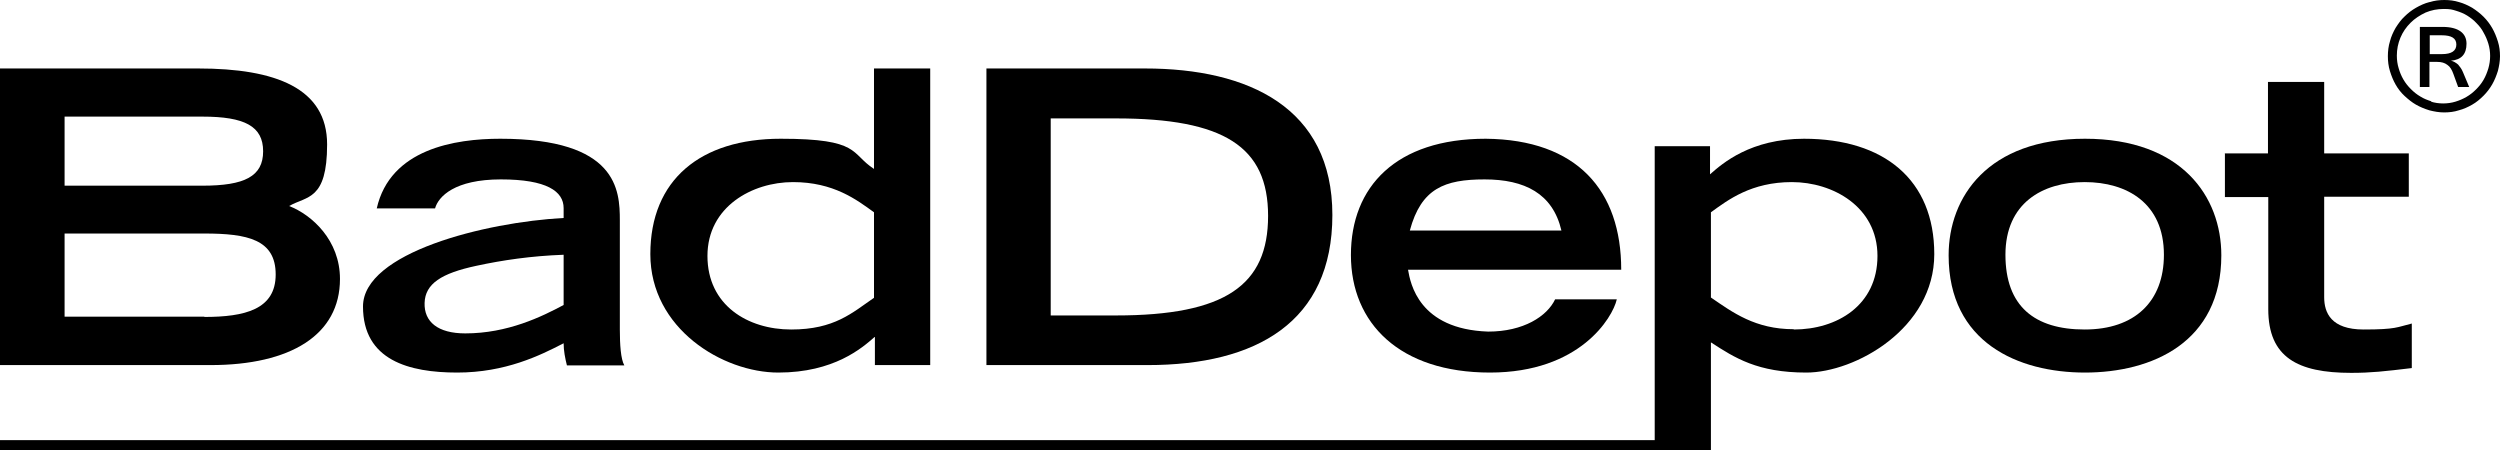
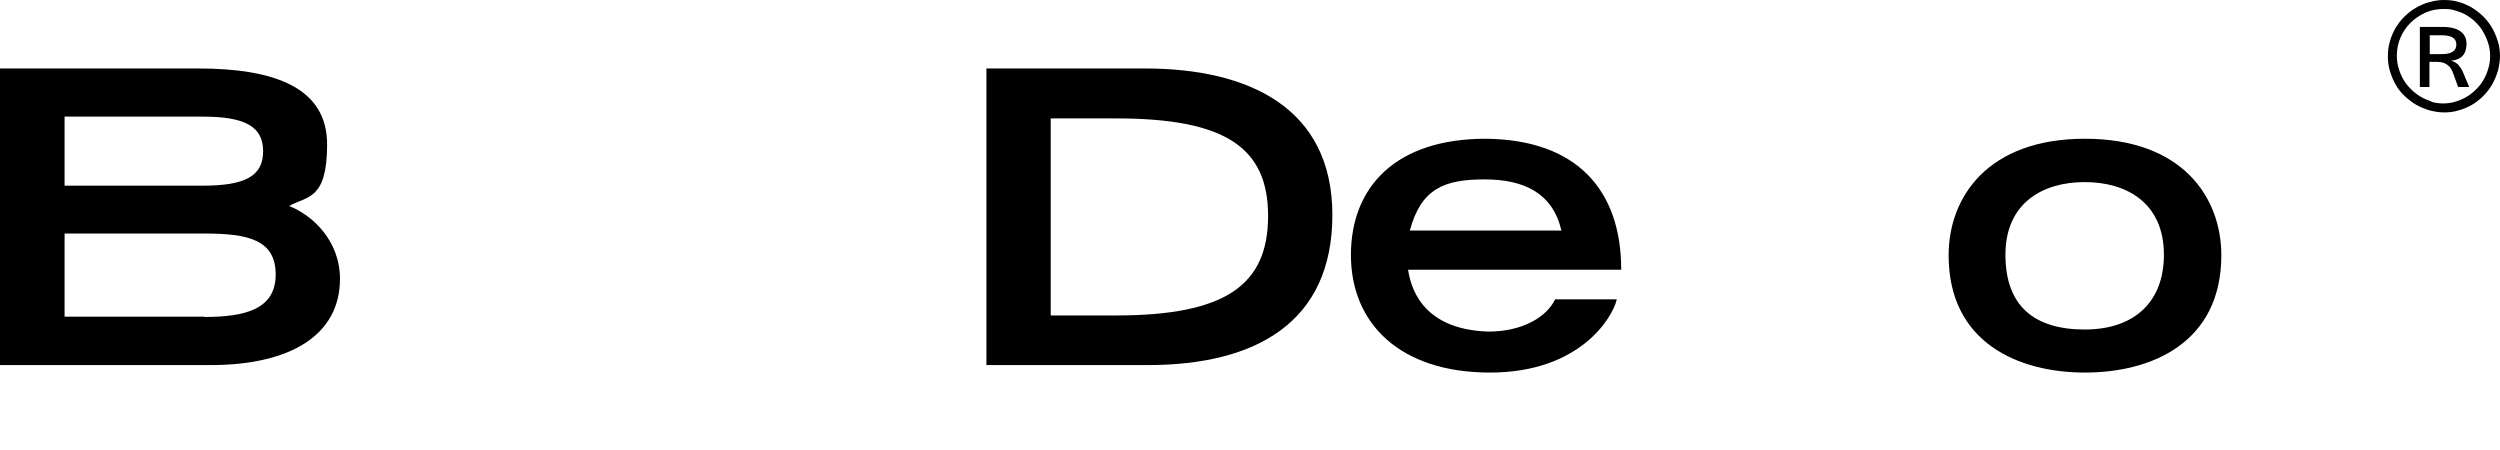
<svg xmlns="http://www.w3.org/2000/svg" xmlns:ns1="http://www.serif.com/" version="1.1" viewBox="0 0 836.1 150.6">
  <g>
    <g id="Ebene_1">
      <g id="Ebene-1" ns1:id="Ebene 1">
        <path d="M68.3,106c13.6,0,23.9-2.5,23.9-14.2s-9.4-13.7-23.9-13.7H21.6v27.8s46.8,0,46.8,0ZM67.7,62.1c14.1,0,20.3-3.1,20.3-11.5s-6.2-11.6-20.3-11.6H21.6v23.1h46.2ZM0,22.9h66.3c25.9,0,43.1,6.6,43.1,25.4s-6.8,17.2-12.7,20.6c7.7,3,17,11.5,17,24.4,0,18.7-16.5,28.8-43.3,28.8H0S0,22.9,0,22.9Z" />
-         <path d="M188.5,85.2c-10.9.4-20.4,1.8-29.2,3.7-11.7,2.5-17.1,6-17.3,12.4-.2,6.3,4.4,10.2,13.6,10.2,14.2,0,25.6-5.6,32.9-9.5v-16.8ZM207.3,110.3c0,4.9.3,9.8,1.5,11.9h-19.2c-.6-2.4-1.1-4.9-1.1-7.4-7.9,4.1-19.5,9.8-35.6,9.8s-31.5-4.1-31.5-22.1,40.9-28.2,67.1-29.6v-3.3c0-5.6-5.6-9.6-21-9.6s-20.9,5.7-22,9.7h-19.5c4.5-19.9,26.2-23.3,41.3-23.3,39.2,0,40,17.2,40,27.3,0,0,0,36.6,0,36.6Z" />
-         <path d="M292.3,71c-5.8-4.2-13.5-10.1-27.1-10.1s-28.6,8.2-28.6,24.7,13.5,24.6,28,24.6,20.4-5.6,27.7-10.6v-28.5ZM292.5,112.7c-4.2,3.7-13.6,11.9-32.2,11.9s-42.8-14.7-42.8-39.6,16.8-38.6,43.6-38.6,23.2,4.9,31.2,10.1V22.9h18.8v99.2h-18.5v-9.4h0Z" />
        <path d="M373.2,105.5c36.6,0,50.9-10.1,50.9-33.3s-14.8-32.6-50.9-32.6h-21.8v65.9s21.8,0,21.8,0ZM329.9,22.9h53c34.8,0,62.7,13.2,62.7,49s-25.4,50.2-61.8,50.2h-53.9V22.9Z" />
        <path d="M522.2,77.1c-2.9-12.4-12.3-17.1-25.7-17.1s-21.2,3-25,17.1c0,0,50.7,0,50.7,0ZM540.7,100.2c-1.4,6-12.3,24.4-42.4,24.4s-46.5-16.4-46.5-39.3,15.1-38.9,45.1-38.9c30.6.3,45.3,17.3,45.3,43.8h-71.3c.8,4.6,3.6,19.9,26.8,20.7,11.8,0,19.7-5.1,22.4-10.8,0,0,20.6,0,20.6,0Z" />
-         <path d="M599.9,110.1c-12.9,0-20.4-5.6-27.7-10.6v-28.5c5.8-4.2,13.5-10.1,27.1-10.1s28.6,8.2,28.6,24.7-13.5,24.6-28,24.6M603.4,46.4c-17.9,0-27.3,8.2-31.5,11.9v-9.4h-18.5v98.3H0v3.4h572.2v-36.1c8,5.2,15.6,10.1,31.9,10.1s42.8-14.7,42.8-39.6-16.8-38.6-43.6-38.6" />
        <path d="M723.7,85.2c0-17.2-12.3-24.3-26.5-24.3s-26.5,7.1-26.5,24.3,9.7,25,26.5,25,26.5-9.4,26.5-25M651.7,85.4c0-19.6,13.2-39,45.6-39s45.6,19.4,45.6,39c0,29.2-23.3,39.2-45.6,39.2s-45.6-10-45.6-39.2" />
-         <path d="M744,51.3h14.5v-23.9h18.8v23.9h28.3v14.5h-28.3v33.6c0,5.2,2.3,10.8,13.2,10.8s11.2-.8,16.1-2v14.9c-9.2,1.1-13.6,1.6-20.3,1.6-17.9,0-27.7-5.2-27.7-21.3v-37.5h-14.5v-14.5h0Z" />
        <path d="M812.6,11.8h4c3.3,0,4.9,1,4.9,3.1s-1.6,3.2-4.8,3.2h-4.1v-6.3ZM823.7,24.1c-.4-1-1-1.8-1.6-2.5-.7-.6-1.5-1.1-2.4-1.3,3.5-.3,5.2-2.2,5.2-5.7s-2.7-5.6-8-5.6h-7.6v20.1h3.2v-8.4h2.6c1.4,0,2.5.3,3.4,1,.9.6,1.5,1.6,2,3l1.6,4.4h3.7l-2.1-5h0ZM813.2,33.9c-1.3-.4-2.6-.9-3.7-1.6-1.2-.7-2.2-1.5-3.2-2.5-1-1-1.8-2-2.5-3.2-.7-1.2-1.2-2.4-1.6-3.8-.4-1.3-.6-2.7-.6-4.2,0-2.1.4-4.1,1.2-6,.8-1.9,1.9-3.5,3.4-5,1.4-1.4,3.1-2.5,5-3.4,1.9-.8,3.9-1.2,6.1-1.2s2.8.2,4.1.6c1.3.4,2.6.9,3.7,1.6,1.1.7,2.2,1.5,3.1,2.5,1,1,1.8,2,2.4,3.2.7,1.2,1.2,2.4,1.6,3.7.4,1.3.6,2.7.6,4.1s-.2,2.8-.6,4.2c-.4,1.3-.9,2.6-1.6,3.8-.7,1.2-1.5,2.2-2.5,3.2-1,1-2,1.8-3.2,2.5-1.2.7-2.4,1.2-3.7,1.6-1.3.4-2.7.6-4.1.6s-2.8-.2-4.1-.6M812.5.7c-1.6.4-3.1,1.1-4.5,1.9-1.4.8-2.7,1.8-3.8,2.9-1.2,1.1-2.1,2.4-3,3.8-.8,1.4-1.5,2.9-1.9,4.5-.5,1.6-.7,3.3-.7,5s.2,3.4.7,5c.5,1.6,1.1,3.1,1.9,4.5.8,1.4,1.8,2.7,3,3.8,1.2,1.1,2.4,2.1,3.8,2.9,1.4.8,2.9,1.4,4.5,1.9,1.6.4,3.2.7,4.9.7s3.4-.2,4.9-.7c1.6-.4,3.1-1.1,4.5-1.9,1.4-.8,2.6-1.8,3.8-3,1.1-1.1,2.1-2.4,2.9-3.8.8-1.4,1.4-2.9,1.9-4.5.4-1.6.7-3.2.7-4.9s-.2-3.3-.7-4.9c-.5-1.6-1.1-3.1-1.9-4.5-.8-1.4-1.8-2.7-2.9-3.8-1.1-1.1-2.4-2.1-3.8-3-1.4-.8-2.9-1.5-4.4-1.9-1.6-.5-3.2-.7-4.9-.7s-3.3.2-4.9.7" />
      </g>
    </g>
  </g>
</svg>